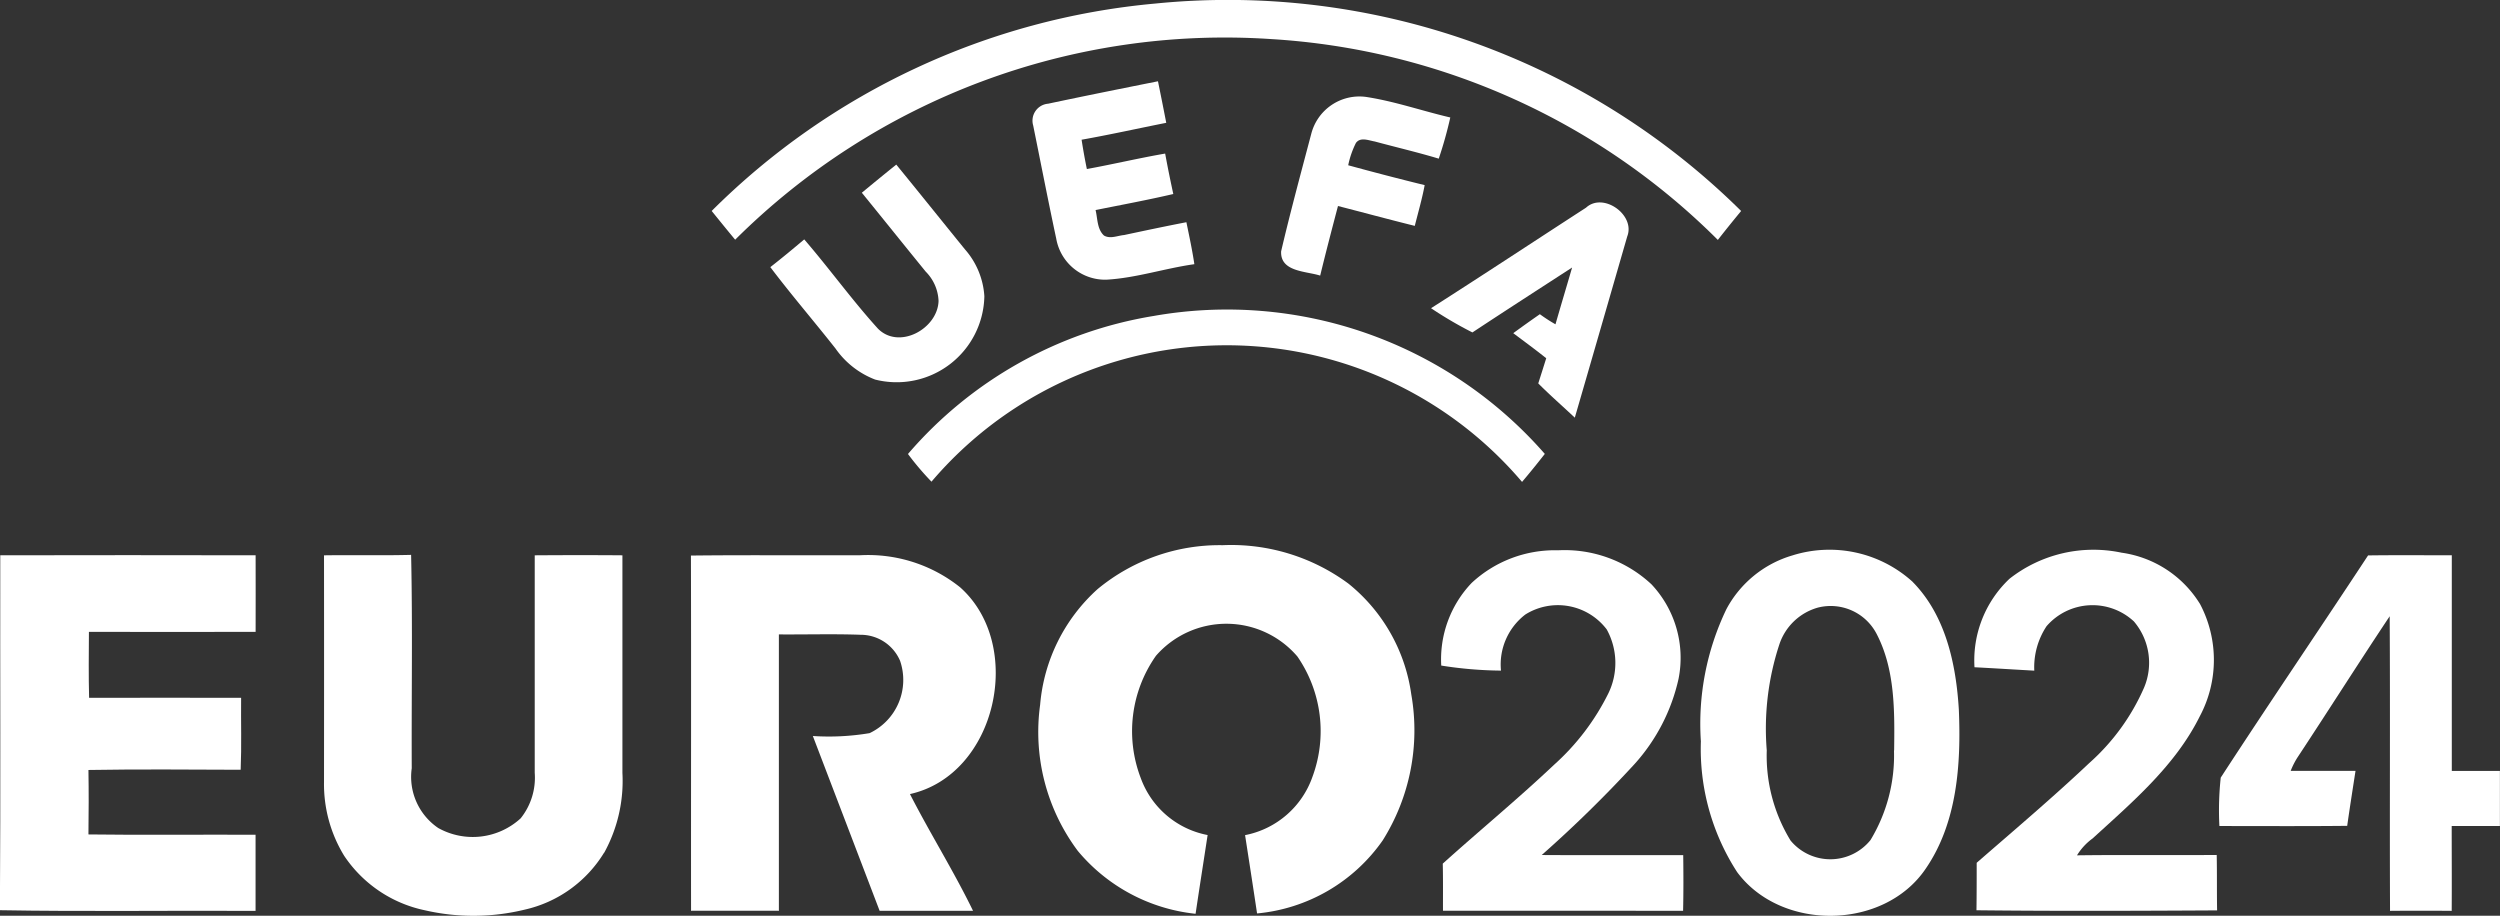
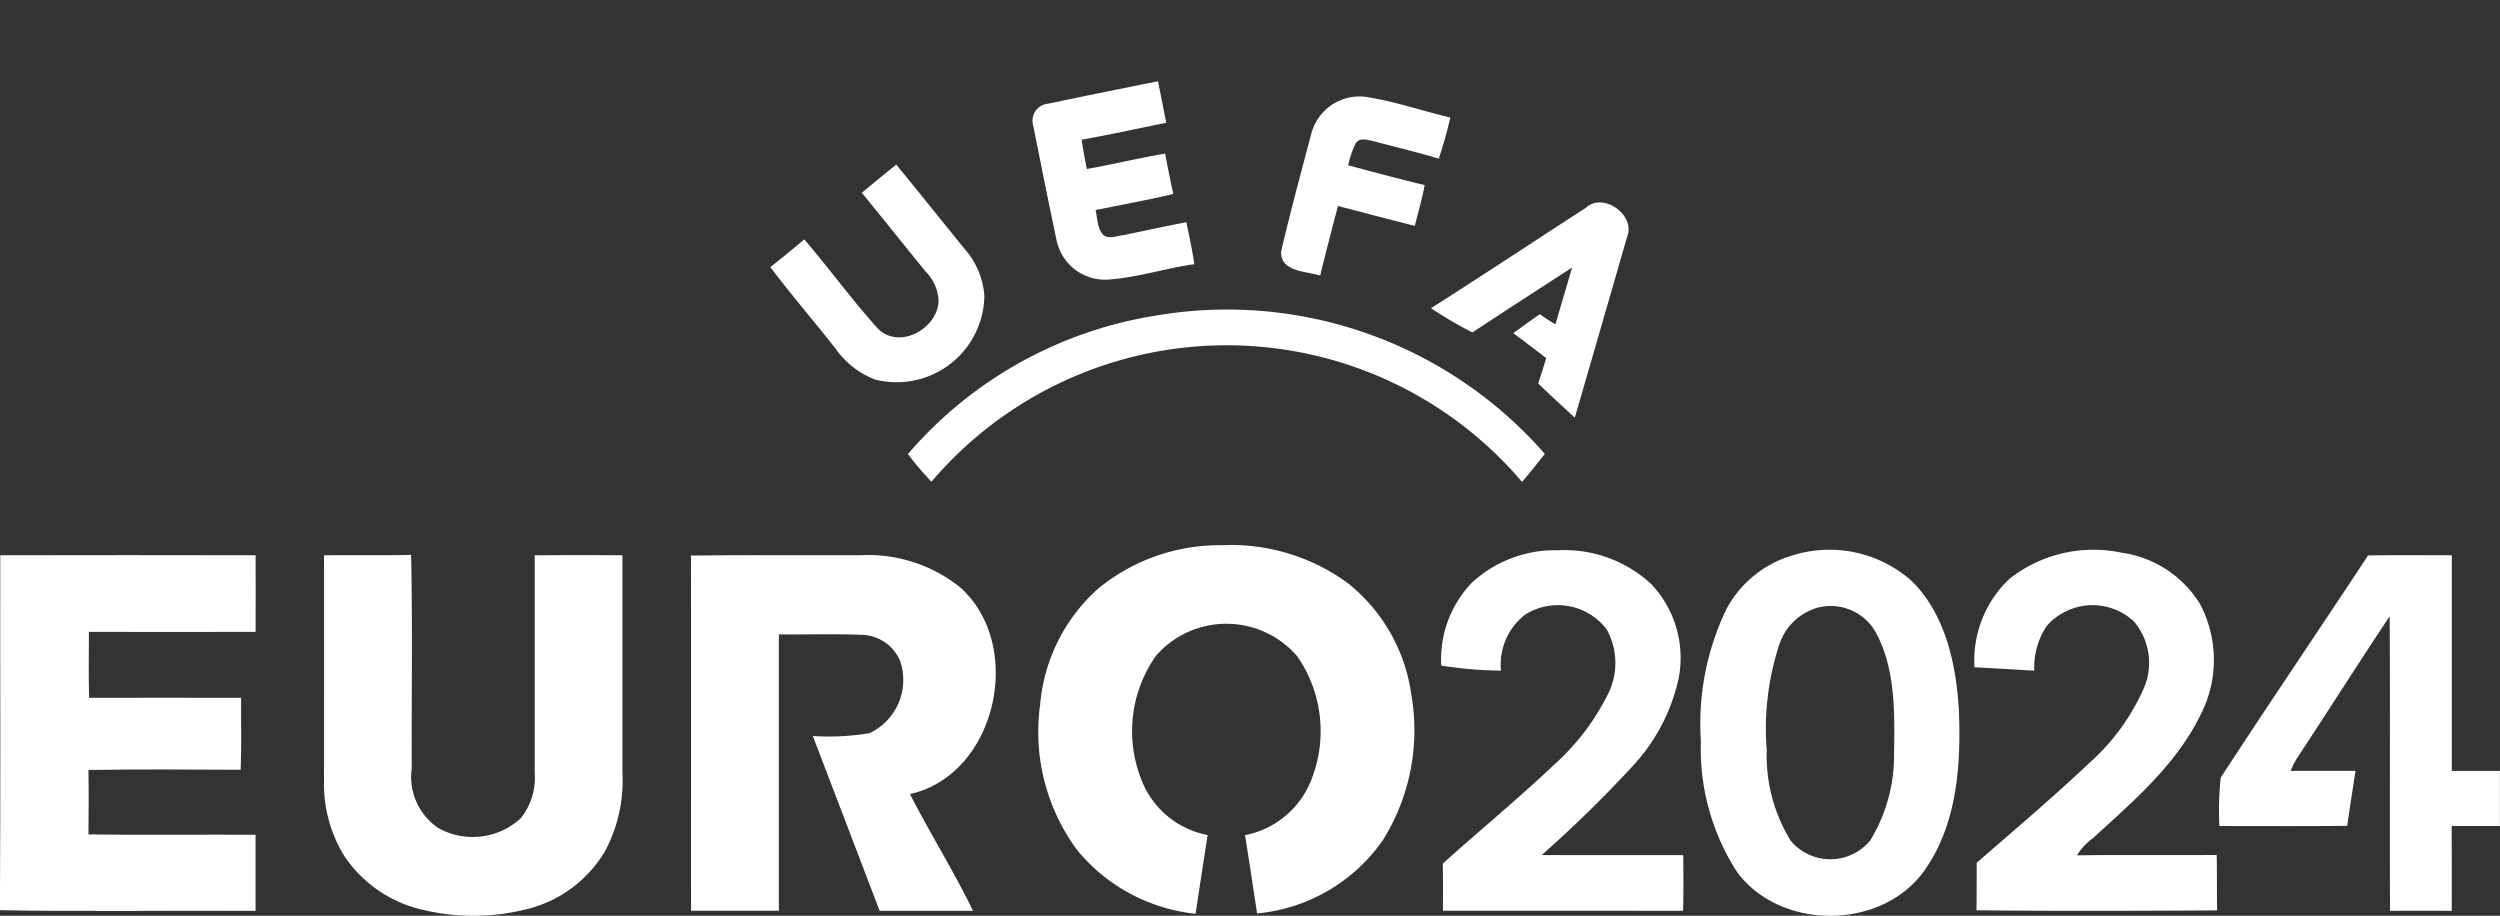
<svg xmlns="http://www.w3.org/2000/svg" width="136.5" height="50" viewBox="0 0 136.5 50">
  <rect x="0" y="0" width="136.5" height="50" fill="#333333" stroke="none" />
  <defs>
    <clipPath id="clip-path">
      <rect id="Rectangle_1" data-name="Rectangle 1" width="136.5" height="50" fill="#fff" />
    </clipPath>
  </defs>
  <g id="Group_4" data-name="Group 4" clip-path="url(#clip-path)">
-     <path id="Path_5" data-name="Path 5" d="M189.693,2.134A37.71,37.71,0,0,1,214.076,13.1q.626-.8,1.272-1.58A39.825,39.825,0,0,0,183.372.193,39.332,39.332,0,0,0,159.14,11.518c.425.525.85,1.05,1.282,1.57A37.891,37.891,0,0,1,189.693,2.134" transform="translate(-120.282 0)" fill="#fff" />
    <path id="Path_6" data-name="Path 6" d="M237.708,18.085c-2,.4-4,.8-5.994,1.224a.93.93,0,0,0-.818,1.19c.418,2.061.82,4.127,1.26,6.186a2.71,2.71,0,0,0,2.735,2.233c1.626-.091,3.194-.621,4.805-.846-.115-.771-.278-1.531-.435-2.292-1.138.219-2.271.459-3.4.7-.359.032-.759.228-1.1.027-.381-.351-.344-.925-.459-1.391,1.416-.285,2.837-.547,4.244-.876-.159-.733-.31-1.47-.444-2.208-1.433.248-2.847.584-4.275.844-.11-.53-.205-1.065-.288-1.6,1.546-.275,3.079-.616,4.622-.923q-.22-1.137-.452-2.267" transform="translate(-174.484 -13.647)" fill="#fff" />
    <path id="Path_7" data-name="Path 7" d="M288.1,23.511c-.562,2.13-1.14,4.26-1.641,6.4-.056,1.131,1.367,1.079,2.132,1.327.308-1.271.64-2.535.972-3.8,1.4.361,2.791.736,4.193,1.085.186-.741.4-1.475.54-2.225q-2.095-.515-4.175-1.085a4.892,4.892,0,0,1,.42-1.215c.244-.343.7-.138,1.03-.083,1.162.314,2.337.589,3.494.937a22.172,22.172,0,0,0,.63-2.248c-1.546-.36-3.057-.891-4.627-1.126a2.715,2.715,0,0,0-2.967,2.03" transform="translate(-216.509 -16.19)" fill="#fff" />
    <path id="Path_8" data-name="Path 8" d="M178.127,45.573c-1.411-1.556-2.642-3.271-4.017-4.864-.608.515-1.223,1.024-1.851,1.514,1.143,1.511,2.381,2.949,3.555,4.439a4.679,4.679,0,0,0,2.166,1.7,4.79,4.79,0,0,0,5.965-4.552,4.276,4.276,0,0,0-1.06-2.557c-1.253-1.541-2.493-3.092-3.75-4.628q-.945.762-1.88,1.536c1.165,1.433,2.322,2.876,3.489,4.309a2.4,2.4,0,0,1,.7,1.6c-.046,1.524-2.168,2.687-3.321,1.5" transform="translate(-130.199 -27.638)" fill="#fff" />
    <path id="Path_9" data-name="Path 9" d="M327.85,56.792q1.436-4.947,2.862-9.894c.459-1.173-1.314-2.434-2.249-1.57-2.823,1.828-5.628,3.681-8.463,5.489a21.4,21.4,0,0,0,2.259,1.323c1.807-1.193,3.626-2.366,5.443-3.544-.3,1.033-.61,2.064-.908,3.1a8.522,8.522,0,0,1-.852-.552q-.732.508-1.453,1.036c.6.452,1.214.9,1.8,1.369-.144.459-.288.915-.435,1.374.642.645,1.331,1.244,1.995,1.87" transform="translate(-241.865 -33.989)" fill="#fff" />
    <path id="Path_10" data-name="Path 10" d="M236.56,78.307c.425-.5.838-1.011,1.243-1.529a23.04,23.04,0,0,0-21.36-7.531,22.462,22.462,0,0,0-13.412,7.536,15.439,15.439,0,0,0,1.284,1.512,21.163,21.163,0,0,1,32.245.012" transform="translate(-153.456 -51.995)" fill="#fff" />
    <path id="Path_11" data-name="Path 11" d="M243.538,137.134c.22,1.423.442,2.846.654,4.27a9.43,9.43,0,0,0,6.861-3.99,11.305,11.305,0,0,0,1.56-7.963,9.42,9.42,0,0,0-3.44-6.061,10.777,10.777,0,0,0-6.859-2.093,10.451,10.451,0,0,0-6.832,2.4,9.577,9.577,0,0,0-3.135,6.316,10.841,10.841,0,0,0,2.056,7.975,9.686,9.686,0,0,0,6.432,3.435c.212-1.433.439-2.866.657-4.3a4.85,4.85,0,0,1-3.65-3.109,7.15,7.15,0,0,1,.83-6.679,5.1,5.1,0,0,1,7.721.039,7.176,7.176,0,0,1,.818,6.584,4.888,4.888,0,0,1-3.672,3.17" transform="translate(-175.556 -91.53)" fill="#fff" />
    <path id="Path_12" data-name="Path 12" d="M335.464,142.125c.024-1.016.02-2.03.007-3.043-2.576,0-5.152.01-7.726-.005a68.157,68.157,0,0,0,5.064-4.962,10.266,10.266,0,0,0,2.407-4.66,5.858,5.858,0,0,0-1.477-5.156,6.94,6.94,0,0,0-5.1-1.86,6.669,6.669,0,0,0-4.722,1.784,6.047,6.047,0,0,0-1.658,4.51,21.83,21.83,0,0,0,3.262.275,3.435,3.435,0,0,1,1.333-3.065,3.347,3.347,0,0,1,4.439.815,3.789,3.789,0,0,1,.093,3.487,12.929,12.929,0,0,1-2.974,3.911c-1.968,1.86-4.058,3.58-6.07,5.391.02.856.01,1.713.012,2.571,4.371.005,8.741,0,13.112.005" transform="translate(-243.567 -92.393)" fill="#fff" />
    <path id="Path_13" data-name="Path 13" d="M391.894,124.163a6.756,6.756,0,0,0-6.578-1.45,6,6,0,0,0-3.6,2.932,14.437,14.437,0,0,0-1.394,7.219A12.368,12.368,0,0,0,382.3,140c2.4,3.251,8.028,3.18,10.3-.187,1.724-2.511,1.932-5.72,1.807-8.675-.149-2.481-.715-5.141-2.513-6.971m-1.028,9.195a8.92,8.92,0,0,1-1.284,4.893,2.818,2.818,0,0,1-4.363.025,8.868,8.868,0,0,1-1.3-4.923,14.7,14.7,0,0,1,.684-5.774,3.1,3.1,0,0,1,2.1-2.02,2.825,2.825,0,0,1,3.211,1.428c1.016,1.946.987,4.228.96,6.37" transform="translate(-287.454 -92.386)" fill="#fff" />
    <path id="Path_14" data-name="Path 14" d="M447.106,139.1a3.212,3.212,0,0,1,.855-.925c2.178-1.993,4.512-3.97,5.85-6.667a6.541,6.541,0,0,0,.02-6.12,6,6,0,0,0-4.29-2.814A7.42,7.42,0,0,0,443.419,124a6.129,6.129,0,0,0-1.909,4.829c1.089.056,2.176.125,3.265.186a4.061,4.061,0,0,1,.671-2.429,3.319,3.319,0,0,1,4.769-.258,3.485,3.485,0,0,1,.549,3.625,11.844,11.844,0,0,1-2.991,4.11c-1.99,1.88-4.08,3.646-6.143,5.442,0,.861,0,1.728-.012,2.592,4.378.049,8.758.032,13.139.007-.019-1.008,0-2.017-.022-3.026-2.544.02-5.086-.014-7.628.02" transform="translate(-333.703 -92.397)" fill="#fff" />
    <path id="Path_15" data-name="Path 15" d="M13.957,127.72c.007-1.4,0-2.79,0-4.184q-6.974-.015-13.942,0c-.012,6.461.024,12.92-.02,19.378,4.651.083,9.305.01,13.959.037,0-1.384,0-2.77,0-4.157-3.04-.015-6.082.024-9.125-.017.015-1.173.02-2.346,0-3.519,2.769-.049,5.54-.02,8.312-.012.054-1.31.01-2.621.024-3.929-2.769,0-5.538-.007-8.3,0-.032-1.2-.017-2.4-.01-3.6,3.035.01,6.07,0,9.105,0" transform="translate(0 -93.217)" fill="#fff" />
    <path id="Path_16" data-name="Path 16" d="M87.788,139.719a8.133,8.133,0,0,0,.994-4.356q0-5.94,0-11.882c-1.6-.014-3.194-.01-4.788,0,0,3.958,0,7.916,0,11.874a3.547,3.547,0,0,1-.767,2.486,3.869,3.869,0,0,1-4.5.53,3.372,3.372,0,0,1-1.448-3.263c-.017-3.885.051-7.769-.034-11.651-1.585.042-3.172,0-4.756.025q.007,6.187,0,12.377a7.485,7.485,0,0,0,1.1,4.027,7.03,7.03,0,0,0,4.41,2.977,11.805,11.805,0,0,0,5.44-.034,6.839,6.839,0,0,0,4.339-3.107" transform="translate(-54.798 -93.161)" fill="#fff" />
    <path id="Path_17" data-name="Path 17" d="M154.487,142.941q2.4-.007,4.8,0,0-7.546,0-15.089c1.487.012,2.974-.035,4.461.02a2.34,2.34,0,0,1,2.156,1.421,3.216,3.216,0,0,1-1.663,3.949,13.374,13.374,0,0,1-3.1.157q1.824,4.77,3.646,9.543c1.7,0,3.4,0,5.1,0-1.055-2.172-2.344-4.223-3.443-6.373,4.739-1.055,6.292-8.125,2.74-11.288a8.041,8.041,0,0,0-5.45-1.752c-3.084.012-6.165-.017-9.249.017.017,6.466,0,12.934.007,19.4" transform="translate(-116.76 -93.213)" fill="#fff" />
    <path id="Path_18" data-name="Path 18" d="M511.541,135.306c-.879,0-1.753,0-2.63,0q0-5.889,0-11.773c-1.524,0-3.05-.015-4.571.007-2.666,4.054-5.4,8.066-8.045,12.132a16.686,16.686,0,0,0-.073,2.643c2.324,0,4.652.015,6.978-.01.142-1,.3-2,.454-3l-3.54,0a4.055,4.055,0,0,1,.4-.778c1.682-2.547,3.313-5.126,5.006-7.666.032,5.362-.005,10.723.019,16.085q1.681-.015,3.367,0c.01-1.544,0-3.09,0-4.633.877,0,1.753,0,2.632,0,0-1,0-2,0-3" transform="translate(-375.043 -93.214)" fill="#fff" />
  </g>
</svg>